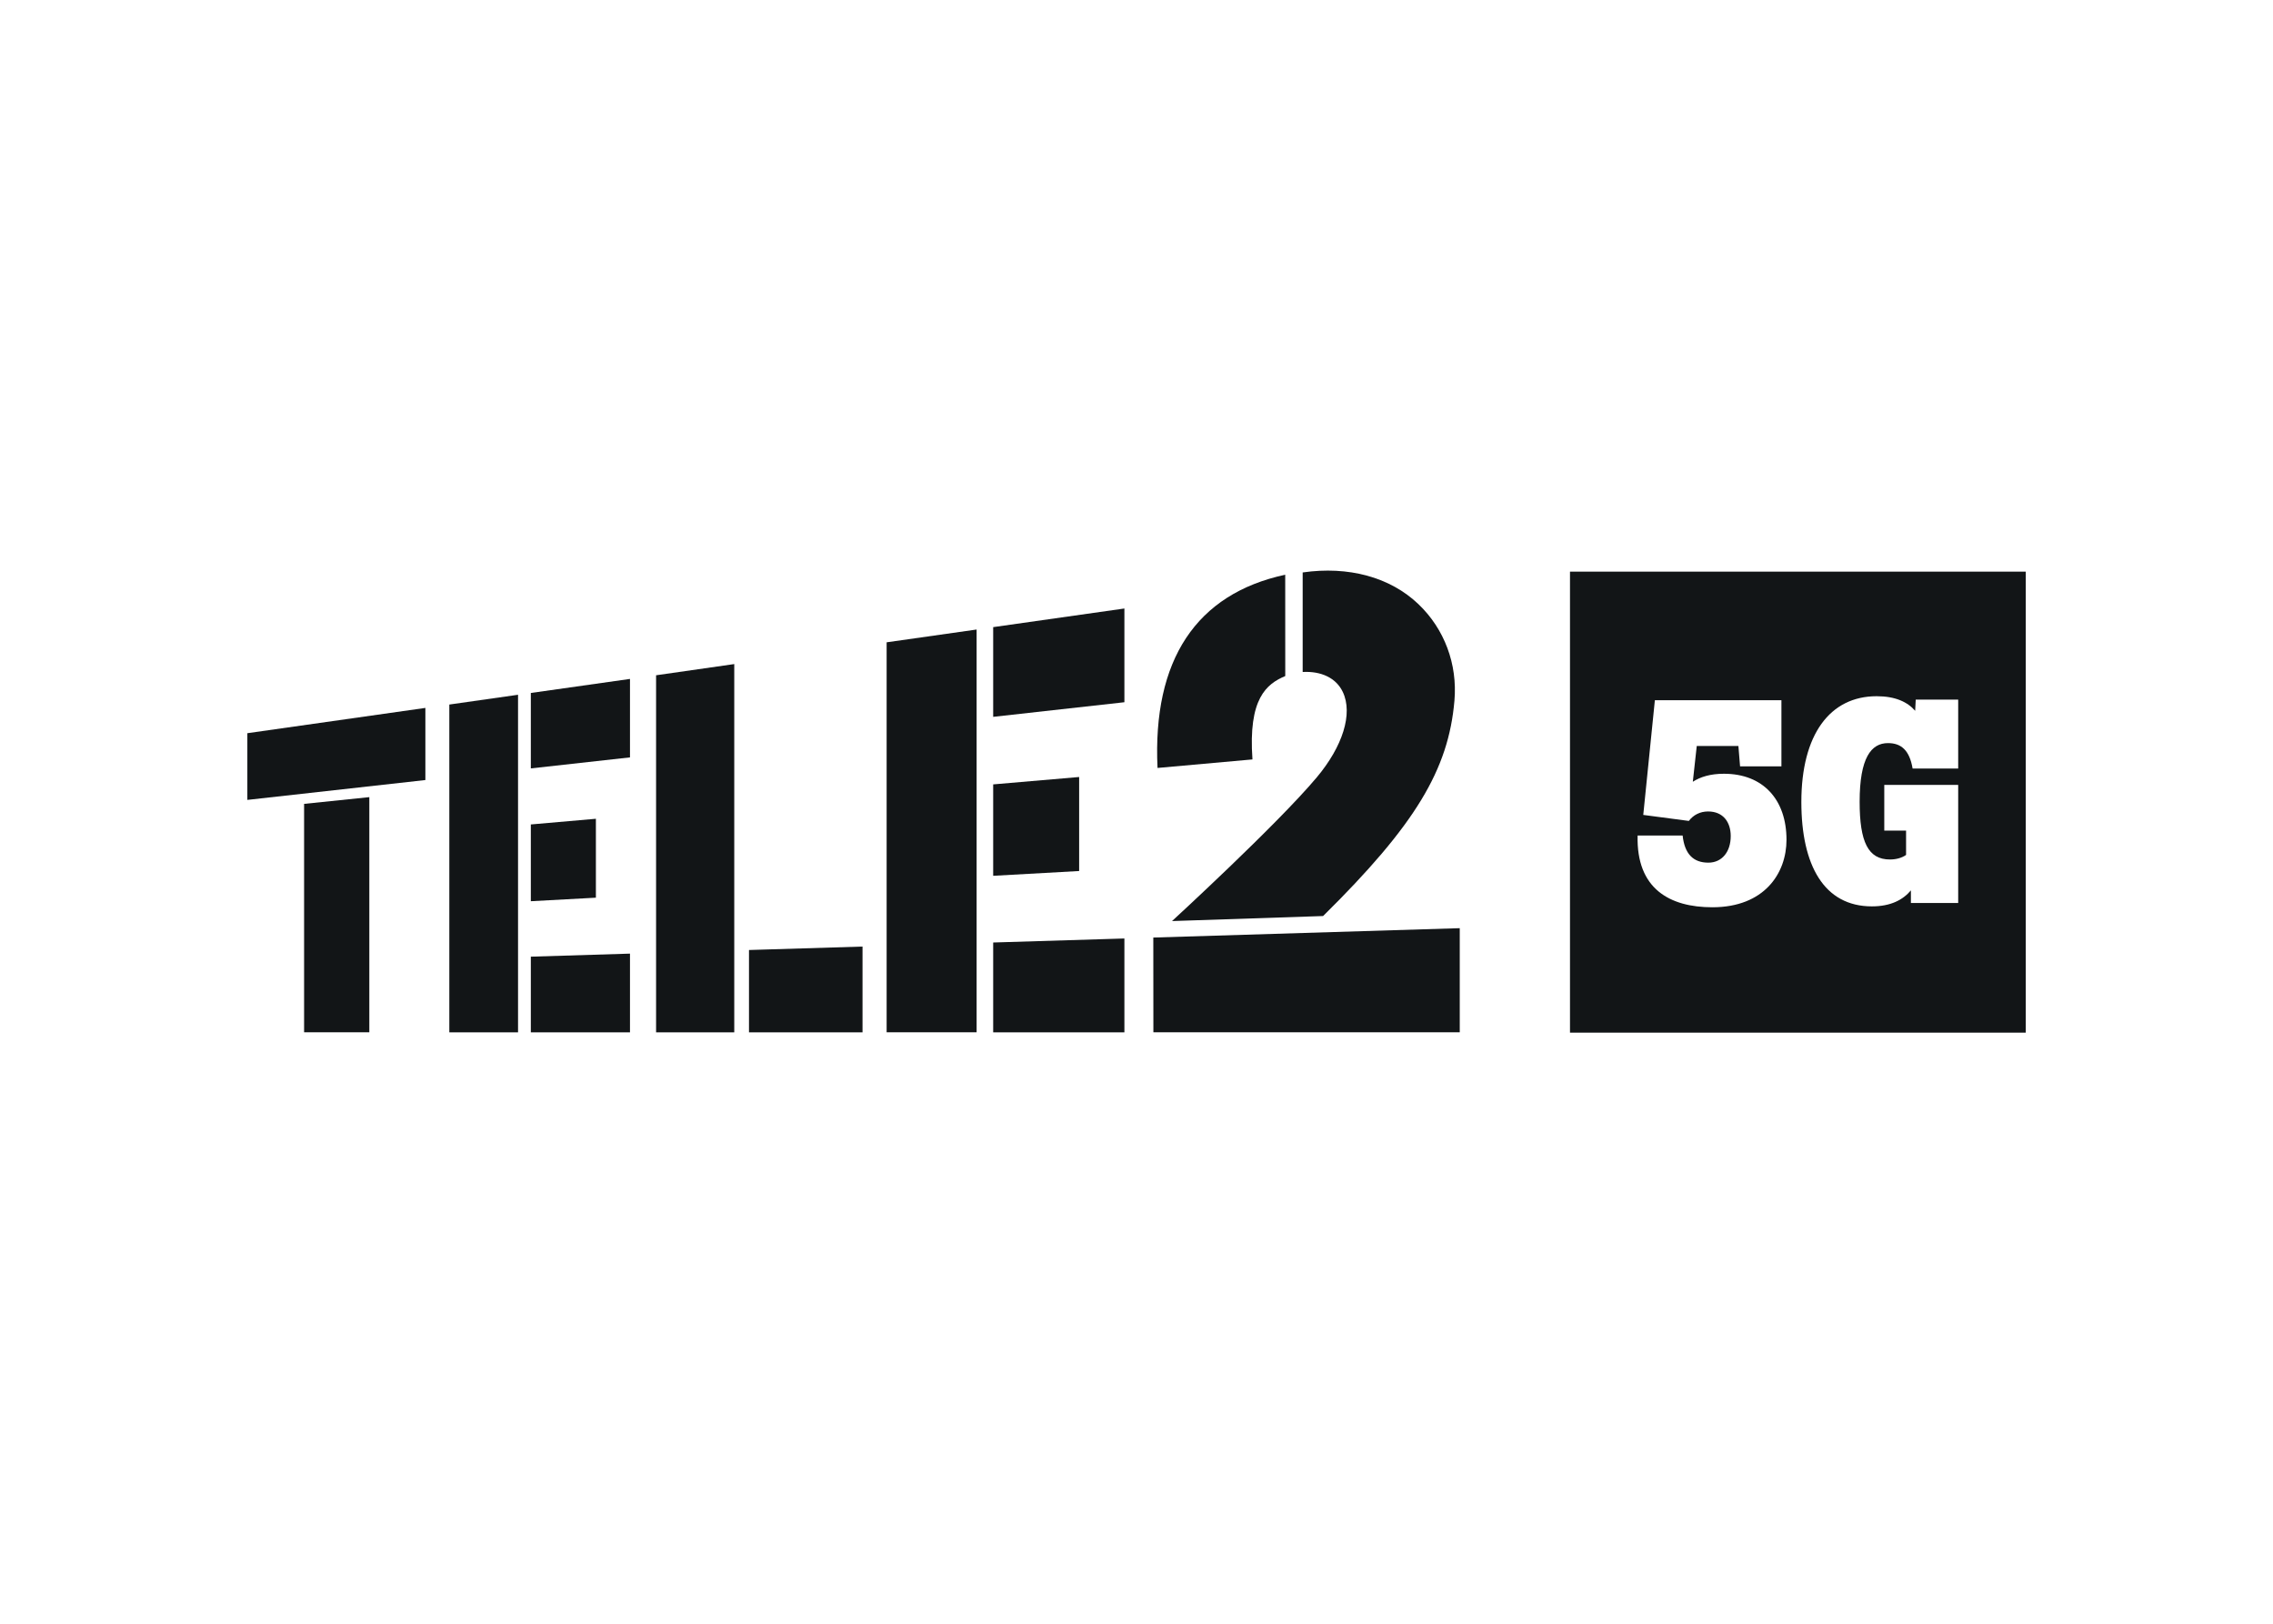
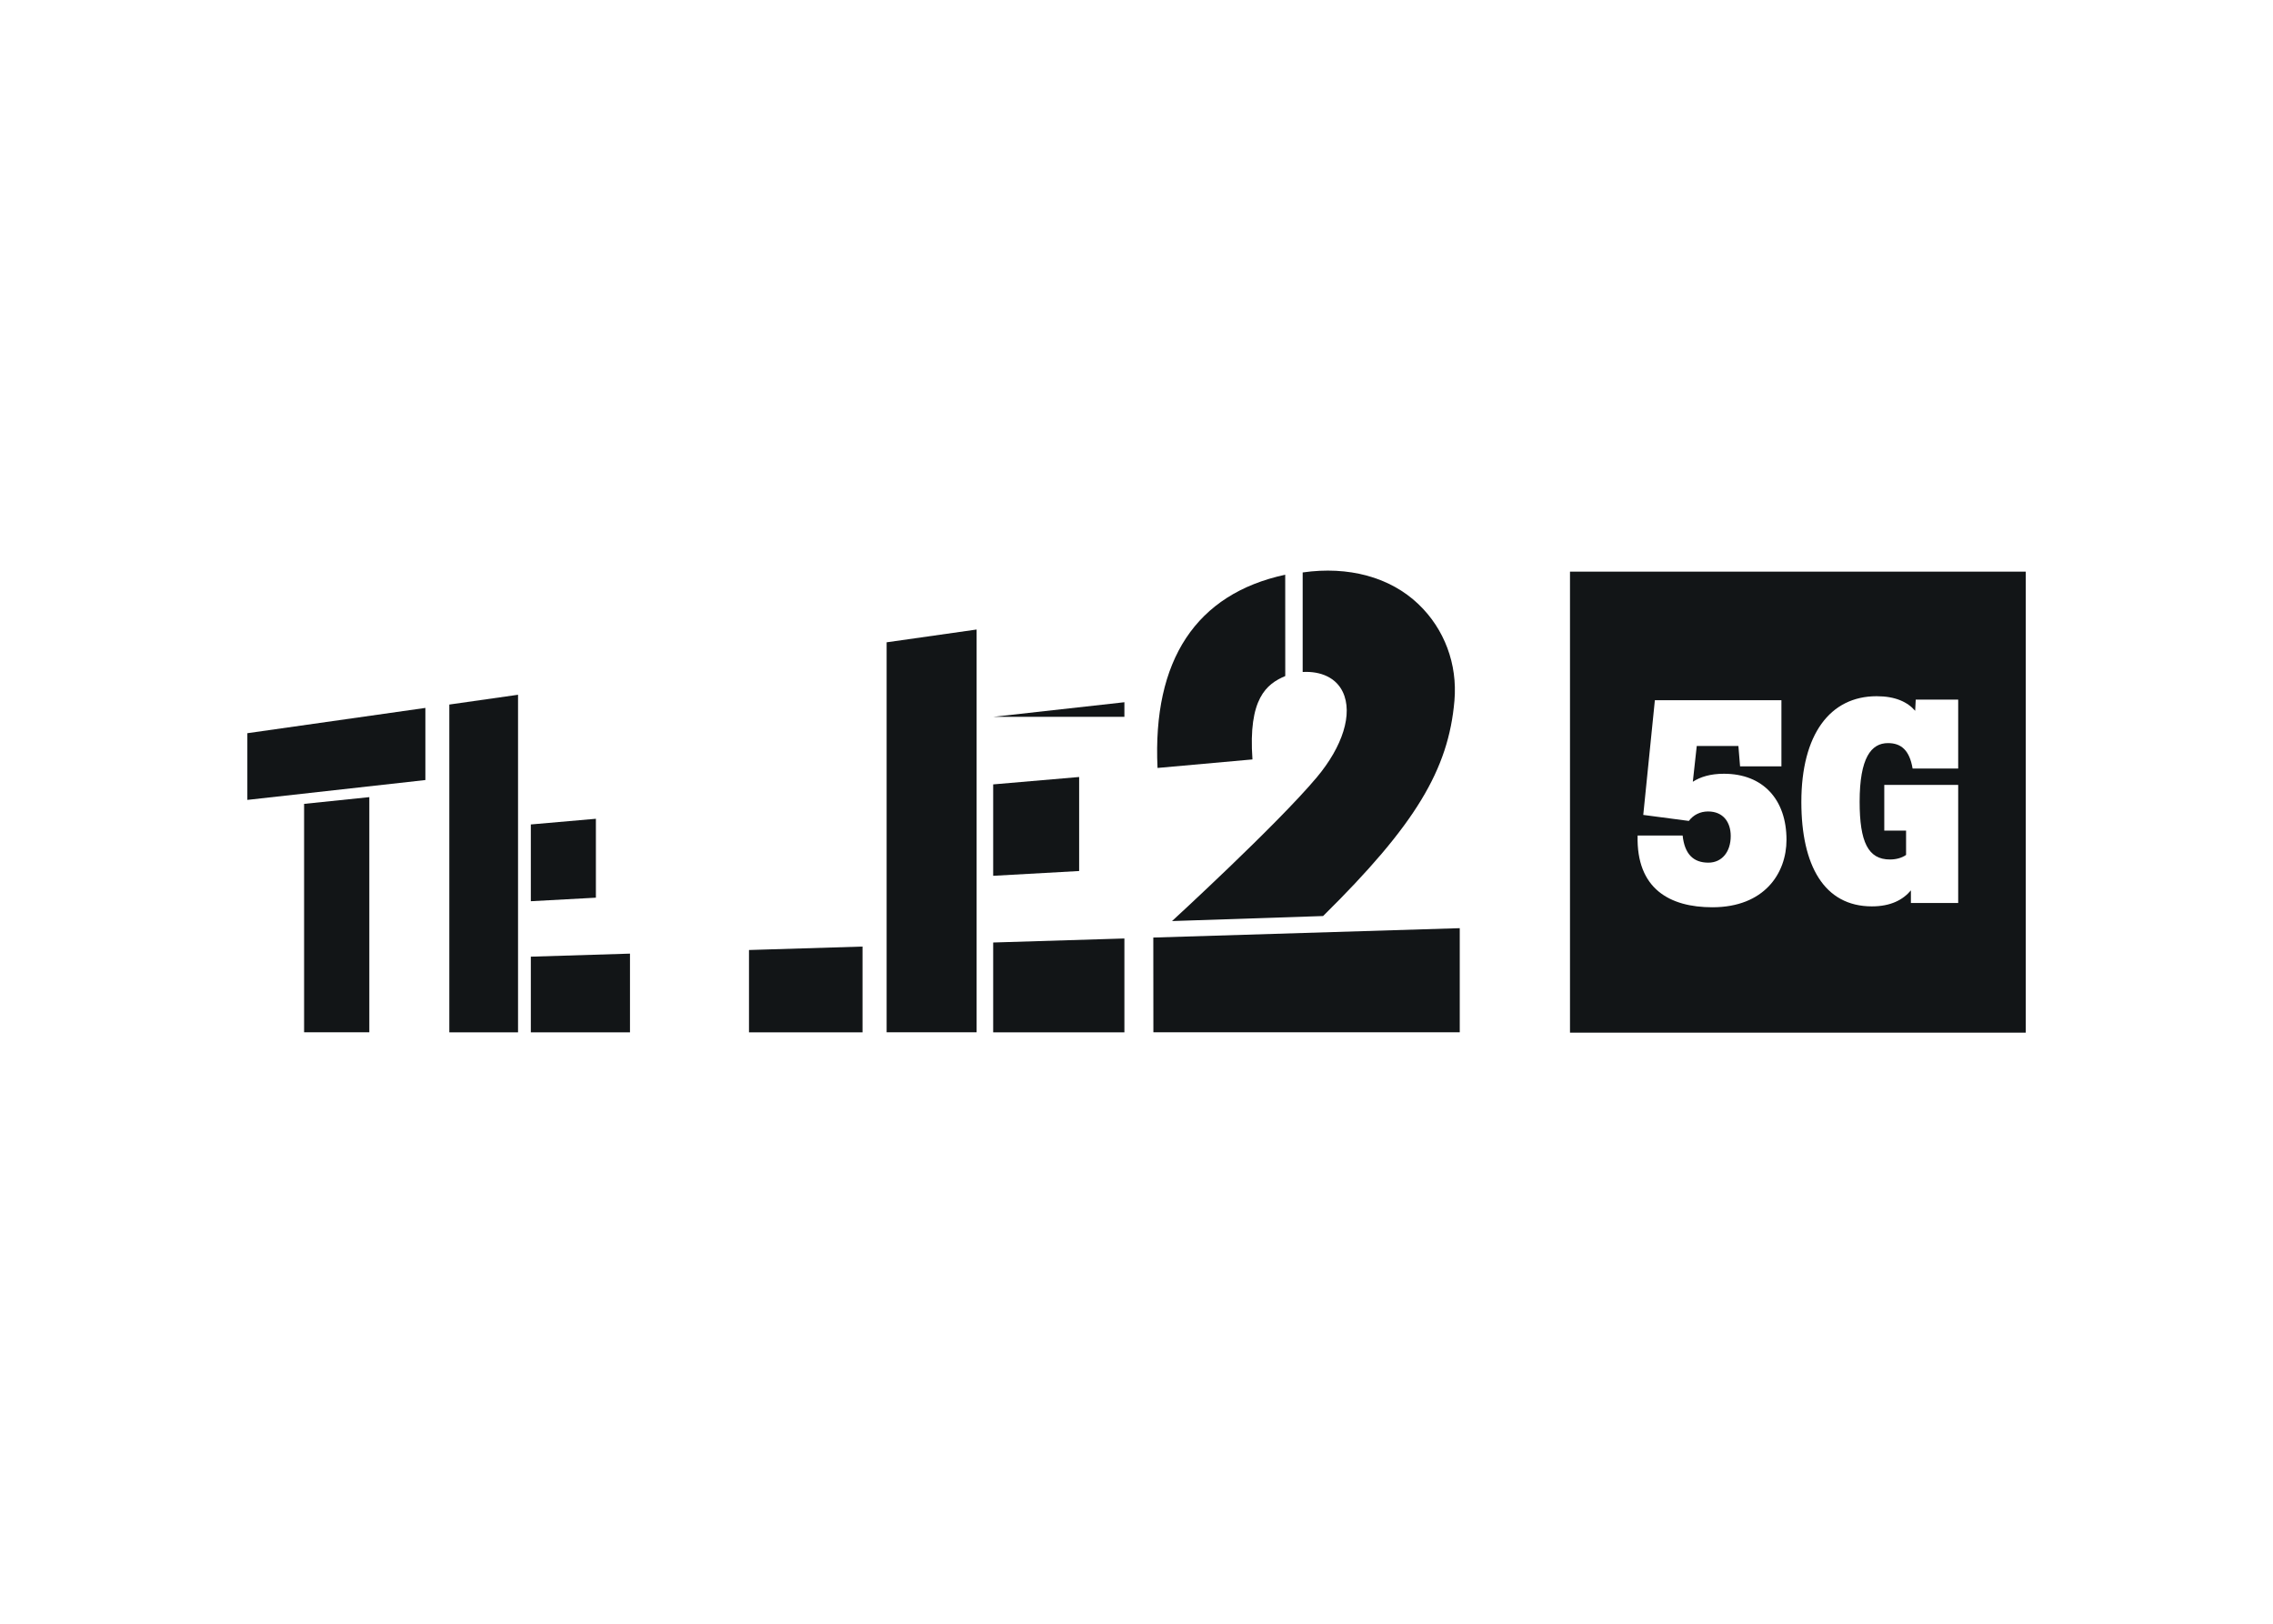
<svg xmlns="http://www.w3.org/2000/svg" width="56" height="40" viewBox="0 0 56 40" fill="none">
  <path d="M13.078 20.31V22.201L14.681 22.114V20.17L13.078 20.31Z" fill="#121517" />
  <path d="M13.078 25.431H15.521V23.492L13.078 23.567V25.431Z" fill="#121517" />
  <path d="M11.07 25.431H12.763V17.115L11.07 17.356V25.431Z" fill="#121517" />
  <path d="M7.492 25.43H9.099V19.637L7.492 19.803V25.43Z" fill="#121517" />
  <path d="M6.094 19.705L10.48 19.216V17.439L6.094 18.062V19.705Z" fill="#121517" />
  <path d="M28.416 25.43H35.964V22.865L28.414 23.096L28.416 25.43Z" fill="#121517" />
  <path d="M30.857 18.708C30.749 17.205 31.204 16.849 31.665 16.654L31.664 14.158C29.471 14.63 28.392 16.259 28.518 18.918L30.857 18.708Z" fill="#121517" />
-   <path d="M13.078 18.929L15.521 18.658V16.725L13.078 17.071V18.929Z" fill="#121517" />
-   <path d="M24.469 17.659L27.702 17.299V14.99L24.469 15.449V17.659Z" fill="#121517" />
+   <path d="M24.469 17.659L27.702 17.299V14.99V17.659Z" fill="#121517" />
  <path d="M33.081 17.043C33.341 17.584 33.074 18.396 32.441 19.15C31.467 20.312 28.875 22.69 28.875 22.69L32.597 22.566C34.871 20.322 35.687 18.96 35.833 17.261C35.911 16.361 35.587 15.495 34.947 14.884C34.246 14.214 33.217 13.94 32.094 14.102V16.554C32.549 16.529 32.917 16.7 33.081 17.043Z" fill="#121517" />
  <path d="M21.844 25.43H24.061V15.508L21.844 15.823V25.43Z" fill="#121517" />
  <path d="M24.469 19.323V21.575L26.587 21.457V19.141L24.469 19.323Z" fill="#121517" />
  <path d="M24.469 25.431H27.702V23.119L24.469 23.218V25.431Z" fill="#121517" />
  <path d="M18.453 25.432H21.25V23.318L18.453 23.403V25.432Z" fill="#121517" />
-   <path d="M16.164 25.432H18.09V16.359L16.164 16.635V25.432Z" fill="#121517" />
  <path d="M38.68 14.082V25.439H49.909V14.082H38.68ZM42.187 22.35C41.141 22.35 40.311 21.899 40.346 20.582H41.455C41.504 21.04 41.719 21.251 42.089 21.251C42.424 21.251 42.64 20.984 42.64 20.596C42.64 20.251 42.452 19.99 42.082 19.99C41.887 19.99 41.719 20.075 41.608 20.223L40.485 20.075L40.771 17.25H43.889V18.878H42.87L42.829 18.377H41.803L41.706 19.258C41.894 19.138 42.138 19.061 42.473 19.061C43.435 19.061 44.014 19.695 44.014 20.688C44.014 21.512 43.47 22.35 42.187 22.35ZM48.244 18.933H47.121C47.044 18.476 46.835 18.306 46.514 18.306C46.102 18.306 45.816 18.666 45.816 19.75C45.816 20.744 46.026 21.173 46.562 21.173C46.709 21.173 46.849 21.138 46.96 21.061V20.462H46.423V19.335H48.244V22.244H47.079V21.934C46.884 22.166 46.584 22.328 46.117 22.328C44.938 22.328 44.38 21.314 44.38 19.757C44.38 18.095 45.084 17.151 46.235 17.151C46.695 17.151 46.995 17.292 47.184 17.51L47.198 17.235H48.244V18.933V18.933Z" fill="#121517" />
</svg>